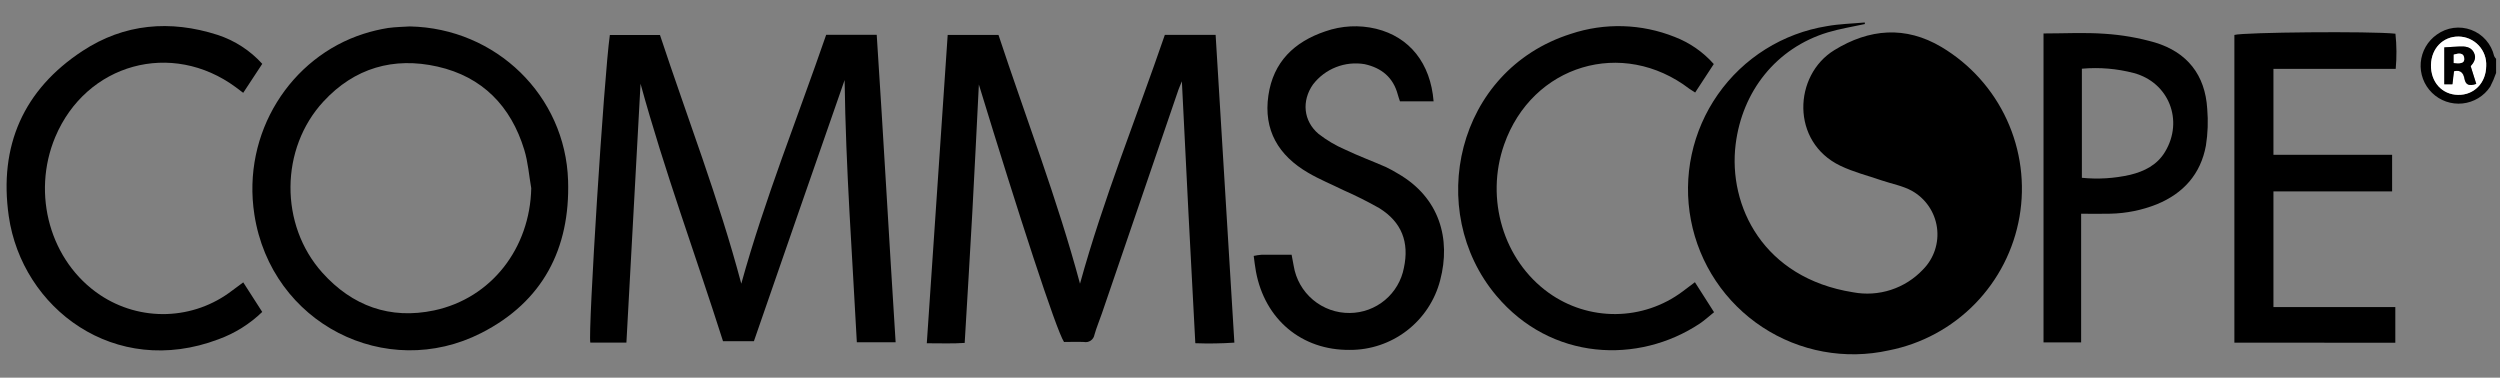
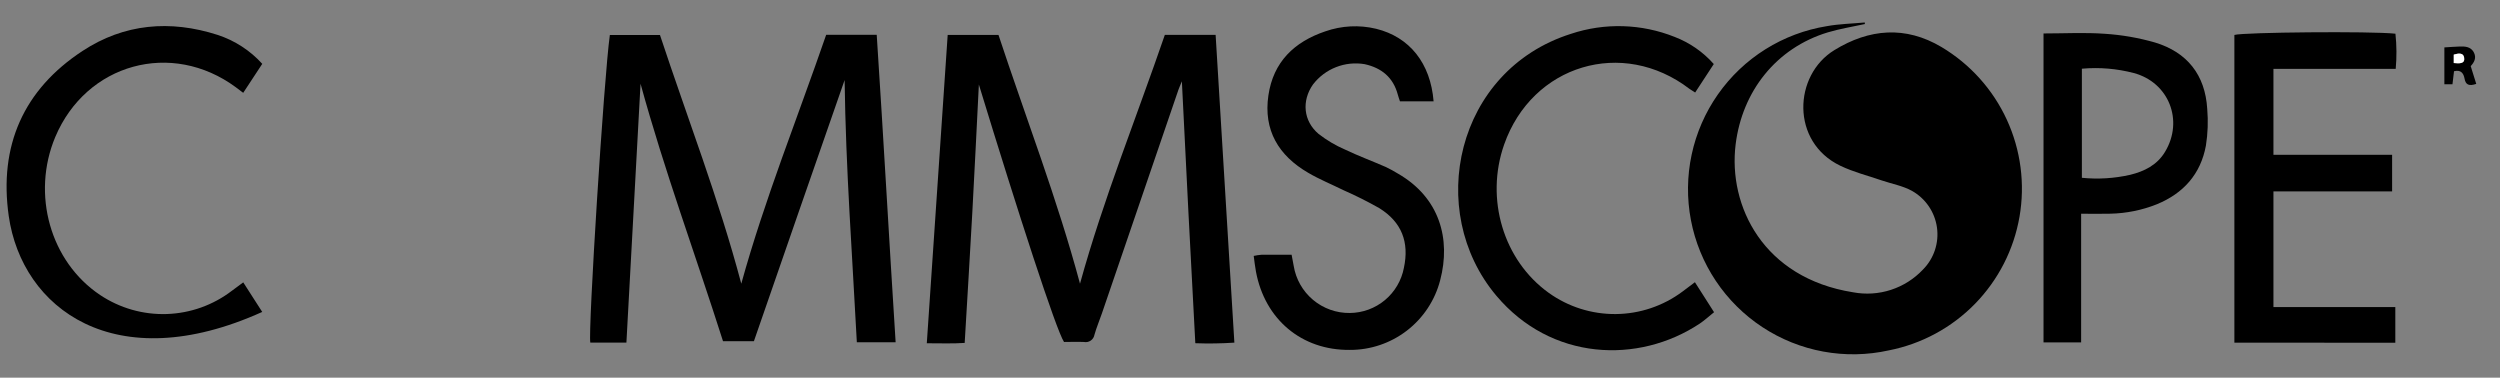
<svg xmlns="http://www.w3.org/2000/svg" width="278" height="42" viewBox="0 0 278 42" fill="none">
  <rect x="0" y="0" width="278" height="42" fill="#808080" stroke="none" />
-   <path d="M277.565 8.112C277.385 8.639 277.166 9.151 276.909 9.645C276.565 10.162 276.111 10.597 275.58 10.918C275.048 11.24 274.453 11.44 273.835 11.505C273.217 11.569 272.593 11.497 272.006 11.293C271.42 11.089 270.886 10.757 270.442 10.323C269.998 9.889 269.655 9.362 269.439 8.78C269.222 8.198 269.136 7.575 269.187 6.956C269.239 6.337 269.426 5.737 269.736 5.199C270.046 4.661 270.471 4.197 270.98 3.842C271.526 3.447 272.161 3.193 272.828 3.103C273.496 3.013 274.175 3.09 274.806 3.326C275.437 3.563 275.999 3.952 276.442 4.459C276.886 4.966 277.197 5.575 277.348 6.231C277.402 6.346 277.476 6.45 277.565 6.54V8.112ZM276.466 7.343C276.489 6.923 276.426 6.502 276.281 6.107C276.136 5.711 275.912 5.349 275.624 5.043C275.335 4.736 274.987 4.492 274.601 4.323C274.215 4.155 273.799 4.067 273.378 4.064C271.64 4.064 270.363 5.393 270.337 7.217C270.294 9.116 271.558 10.518 273.339 10.549C275.12 10.579 276.445 9.224 276.466 7.343Z" fill="black" />
  <path d="M207.371 2.674C205.998 2.978 204.595 3.195 203.253 3.599C197.523 5.336 193.731 10.141 193.002 16.061C192.159 22.89 196.064 30.917 206.063 32.502C207.467 32.767 208.914 32.674 210.272 32.232C211.63 31.79 212.855 31.014 213.834 29.974C214.437 29.367 214.891 28.628 215.161 27.816C215.43 27.004 215.509 26.14 215.39 25.293C215.271 24.446 214.958 23.637 214.475 22.931C213.991 22.225 213.352 21.64 212.605 21.221C211.58 20.657 210.364 20.444 209.243 20.062C207.701 19.532 206.098 19.132 204.638 18.428C199.118 15.774 199.426 8.364 203.978 5.575C207.857 3.191 211.888 2.847 215.897 5.232C219.083 7.132 221.617 9.954 223.165 13.324C224.713 16.695 225.202 20.456 224.568 24.11C223.933 27.765 222.205 31.14 219.612 33.792C217.018 36.444 213.681 38.246 210.042 38.961C207.644 39.493 205.163 39.539 202.747 39.095C200.331 38.651 198.029 37.726 195.976 36.376C193.924 35.026 192.163 33.278 190.799 31.235C189.434 29.193 188.493 26.897 188.032 24.484C187.57 22.071 187.598 19.59 188.113 17.189C188.627 14.787 189.619 12.512 191.029 10.5C192.438 8.488 194.237 6.78 196.319 5.476C198.401 4.172 200.723 3.299 203.149 2.908C204.53 2.656 205.955 2.63 207.362 2.5L207.371 2.674Z" fill="black" />
  <path d="M131.424 9.042C131.211 9.563 131.112 9.78 131.033 10.006C128.195 18.285 125.362 26.566 122.533 34.848C122.263 35.643 121.929 36.416 121.703 37.224C121.681 37.354 121.633 37.478 121.562 37.59C121.492 37.701 121.399 37.797 121.291 37.872C121.182 37.947 121.06 37.999 120.931 38.026C120.801 38.053 120.668 38.053 120.539 38.028C119.787 37.993 119.036 38.028 118.319 38.028C117.45 36.724 113.246 23.78 108.85 9.398C108.607 14.176 108.381 18.911 108.12 23.663C107.859 28.415 107.564 33.219 107.273 38.132C105.874 38.232 104.532 38.162 103.06 38.171C103.837 26.673 104.61 15.31 105.383 3.881H111.03C114.071 13.086 117.576 22.147 120.096 31.547C122.702 22.108 126.364 13.099 129.53 3.877H135.177C135.872 15.266 136.563 26.599 137.262 38.101C135.816 38.197 134.367 38.219 132.919 38.166C132.389 28.484 131.915 18.928 131.424 9.042Z" fill="black" />
  <path d="M83.835 37.941H80.399C77.358 28.384 73.883 18.993 71.229 9.311C70.708 18.89 70.184 28.486 69.657 38.097H65.643C65.378 36.868 67.155 8.599 67.815 3.89H73.388C76.428 13.086 79.938 22.134 82.431 31.547C85.038 22.125 88.686 13.112 91.871 3.868H97.491C98.238 15.232 98.864 26.599 99.594 38.062H95.28C94.776 28.393 94.051 18.759 93.921 8.903C90.493 18.724 87.157 28.341 83.835 37.941Z" fill="black" />
-   <path d="M45.575 2.939C55.183 3.134 62.876 10.662 63.171 20.084C63.41 27.659 60.348 33.549 53.528 37.024C42.938 42.428 30.163 35.995 28.287 23.863C26.879 14.78 32.309 6.344 40.449 3.755C41.332 3.474 42.235 3.259 43.151 3.112C44.024 2.991 44.914 2.986 45.575 2.939ZM59.075 20.93C58.823 19.501 58.719 18.024 58.297 16.652C56.816 11.804 53.645 8.533 48.65 7.404C43.768 6.301 39.415 7.556 35.975 11.279C31.127 16.517 31.075 25.009 35.84 30.317C39.167 34.027 43.377 35.552 48.272 34.518C54.649 33.163 58.932 27.598 59.075 20.93Z" fill="black" />
  <path d="M248.463 38.101V3.886C249.462 3.586 263.64 3.451 266.372 3.747C266.512 5.045 266.522 6.355 266.403 7.656H252.807V17.212H266.003V21.282H252.807V34.148H266.359V38.114L248.463 38.101Z" fill="black" />
  <path d="M159.416 11.27H155.676C155.594 11.014 155.502 10.775 155.437 10.527C154.929 8.612 153.63 7.547 151.749 7.135C150.677 6.954 149.575 7.069 148.563 7.467C147.55 7.865 146.665 8.531 146.003 9.394C144.734 11.205 144.921 13.451 146.628 14.893C147.53 15.594 148.516 16.177 149.564 16.63C151.037 17.334 152.575 17.903 154.069 18.555C154.549 18.781 155.016 19.035 155.468 19.315C160.076 21.973 161.362 26.56 160.146 31.169C159.569 33.394 158.266 35.364 156.444 36.766C154.622 38.168 152.385 38.922 150.086 38.909C144.756 38.961 140.651 35.53 139.661 30.196C139.556 29.64 139.496 29.075 139.413 28.458C139.699 28.394 139.989 28.35 140.282 28.328C141.385 28.328 142.488 28.328 143.627 28.328C143.709 28.762 143.792 29.166 143.857 29.557C144.096 31.035 144.858 32.378 146.005 33.341C147.151 34.304 148.606 34.824 150.103 34.804C151.532 34.792 152.912 34.284 154.009 33.368C155.105 32.451 155.849 31.183 156.115 29.779C156.723 26.934 155.876 24.71 153.4 23.159C152.096 22.419 150.755 21.746 149.382 21.143C148.079 20.5 146.715 19.945 145.473 19.215C142.18 17.303 140.477 14.48 141.046 10.605C141.589 6.892 143.918 4.65 147.375 3.486C149.191 2.849 151.151 2.749 153.022 3.199C156.749 4.116 159.077 7.031 159.416 11.27Z" fill="black" />
-   <path d="M27.049 31.399L29.16 34.687C27.77 36.032 26.112 37.068 24.294 37.728C12.749 42.102 2.445 34.283 0.973 24.028C-0.139 16.222 2.606 9.971 9.183 5.662C13.813 2.622 18.93 2.187 24.199 3.881C26.105 4.505 27.817 5.614 29.164 7.1L27.044 10.323L26.227 9.706C19.091 4.437 9.591 7.052 6.146 15.232C3.475 21.608 5.595 29.11 11.137 32.806C13.324 34.266 15.914 35.005 18.542 34.92C21.17 34.834 23.706 33.928 25.793 32.328L27.049 31.399Z" fill="black" />
+   <path d="M27.049 31.399L29.16 34.687C12.749 42.102 2.445 34.283 0.973 24.028C-0.139 16.222 2.606 9.971 9.183 5.662C13.813 2.622 18.93 2.187 24.199 3.881C26.105 4.505 27.817 5.614 29.164 7.1L27.044 10.323L26.227 9.706C19.091 4.437 9.591 7.052 6.146 15.232C3.475 21.608 5.595 29.11 11.137 32.806C13.324 34.266 15.914 35.005 18.542 34.92C21.17 34.834 23.706 33.928 25.793 32.328L27.049 31.399Z" fill="black" />
  <path d="M188.475 31.382L190.603 34.718C190.03 35.174 189.552 35.625 189.014 35.982C182.181 40.517 172.481 40.126 166.383 32.871C158.464 23.454 161.878 7.834 174.671 3.768C178.442 2.51 182.538 2.63 186.229 4.107C187.898 4.749 189.388 5.783 190.573 7.122C189.913 8.134 189.226 9.185 188.501 10.288C188.236 10.119 188.067 10.015 187.88 9.889C180.435 4.181 170.375 7.2 167.26 16.074C165.136 22.129 167.182 28.945 172.212 32.559C174.384 34.118 176.996 34.946 179.67 34.923C182.344 34.9 184.941 34.026 187.085 32.428C187.506 32.124 187.923 31.799 188.475 31.382Z" fill="black" />
  <path d="M231.422 23.767V38.075H227.239V3.721C229.559 3.721 231.805 3.595 234.037 3.755C235.93 3.875 237.805 4.199 239.628 4.724C243.216 5.806 245.218 8.334 245.444 12.108C245.56 13.473 245.511 14.847 245.296 16.2C244.714 19.354 242.799 21.504 239.836 22.716C238.19 23.373 236.439 23.727 234.667 23.763C233.655 23.793 232.639 23.767 231.422 23.767ZM231.505 7.639V19.771C233.299 19.951 235.111 19.84 236.869 19.441C238.45 19.054 239.862 18.359 240.748 16.891C242.851 13.416 241.183 9.163 237.273 8.121C235.398 7.63 233.453 7.467 231.522 7.639H231.505Z" fill="black" />
-   <path d="M276.466 7.343C276.444 9.224 275.115 10.584 273.326 10.549C271.536 10.514 270.285 9.115 270.324 7.217C270.363 5.393 271.653 4.064 273.365 4.064C273.787 4.065 274.204 4.152 274.592 4.319C274.979 4.487 275.329 4.731 275.619 5.038C275.909 5.345 276.134 5.707 276.279 6.104C276.425 6.5 276.489 6.922 276.466 7.343ZM275.359 9.328C275.141 8.659 274.924 8.025 274.711 7.352C275.076 6.957 275.411 6.435 275.033 5.779C274.698 5.197 274.108 5.158 273.521 5.171C272.935 5.184 272.405 5.237 271.784 5.271V9.372H272.683L272.857 7.921C273.643 7.726 273.916 8.169 274.025 8.733C274.177 9.428 274.525 9.606 275.359 9.328Z" fill="white" />
  <path d="M275.359 9.328C274.542 9.606 274.177 9.428 274.056 8.733C273.947 8.169 273.674 7.726 272.887 7.921L272.714 9.372H271.814V5.271C272.418 5.237 272.974 5.189 273.552 5.171C274.13 5.154 274.729 5.197 275.064 5.779C275.441 6.435 275.107 6.957 274.742 7.352C274.959 8.038 275.142 8.659 275.359 9.328ZM272.857 7.009C273.482 7.074 274.112 7.117 274.017 6.431C273.934 5.819 273.348 5.927 272.857 6.075V7.009Z" fill="black" />
  <path d="M272.857 7.009V6.075C273.348 5.927 273.935 5.819 274.017 6.431C274.113 7.1 273.483 7.074 272.857 7.009Z" fill="white" />
</svg>